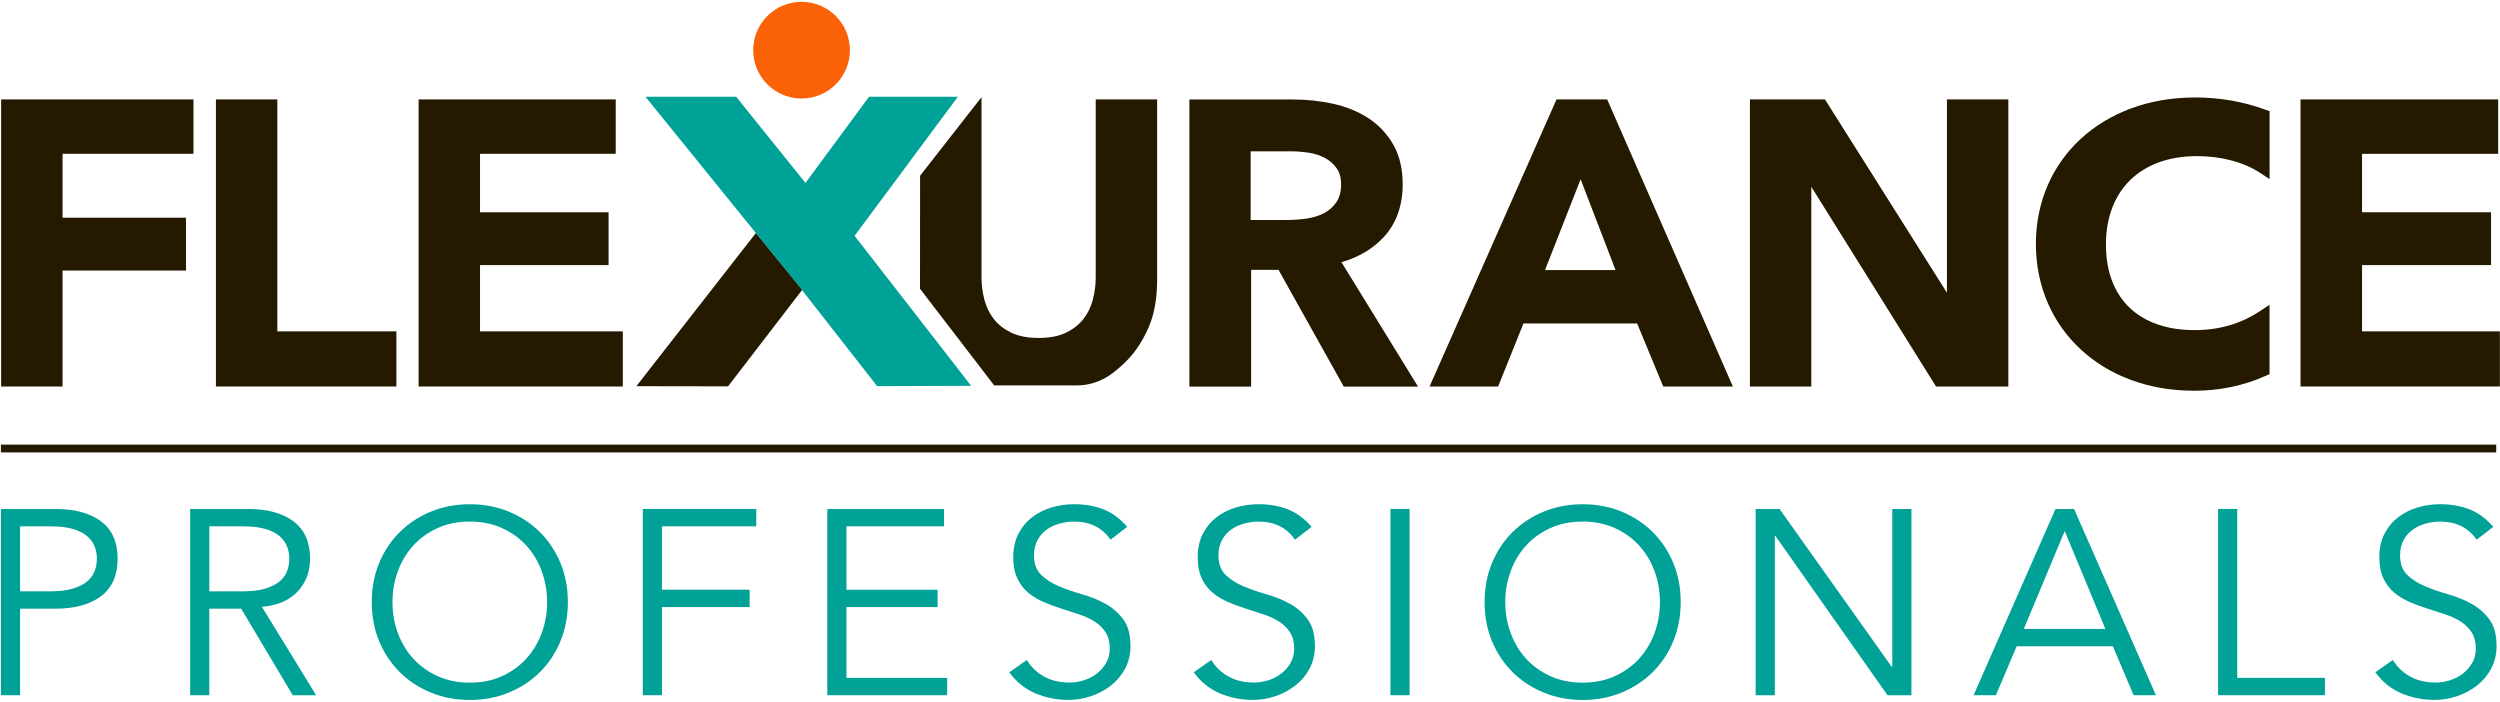
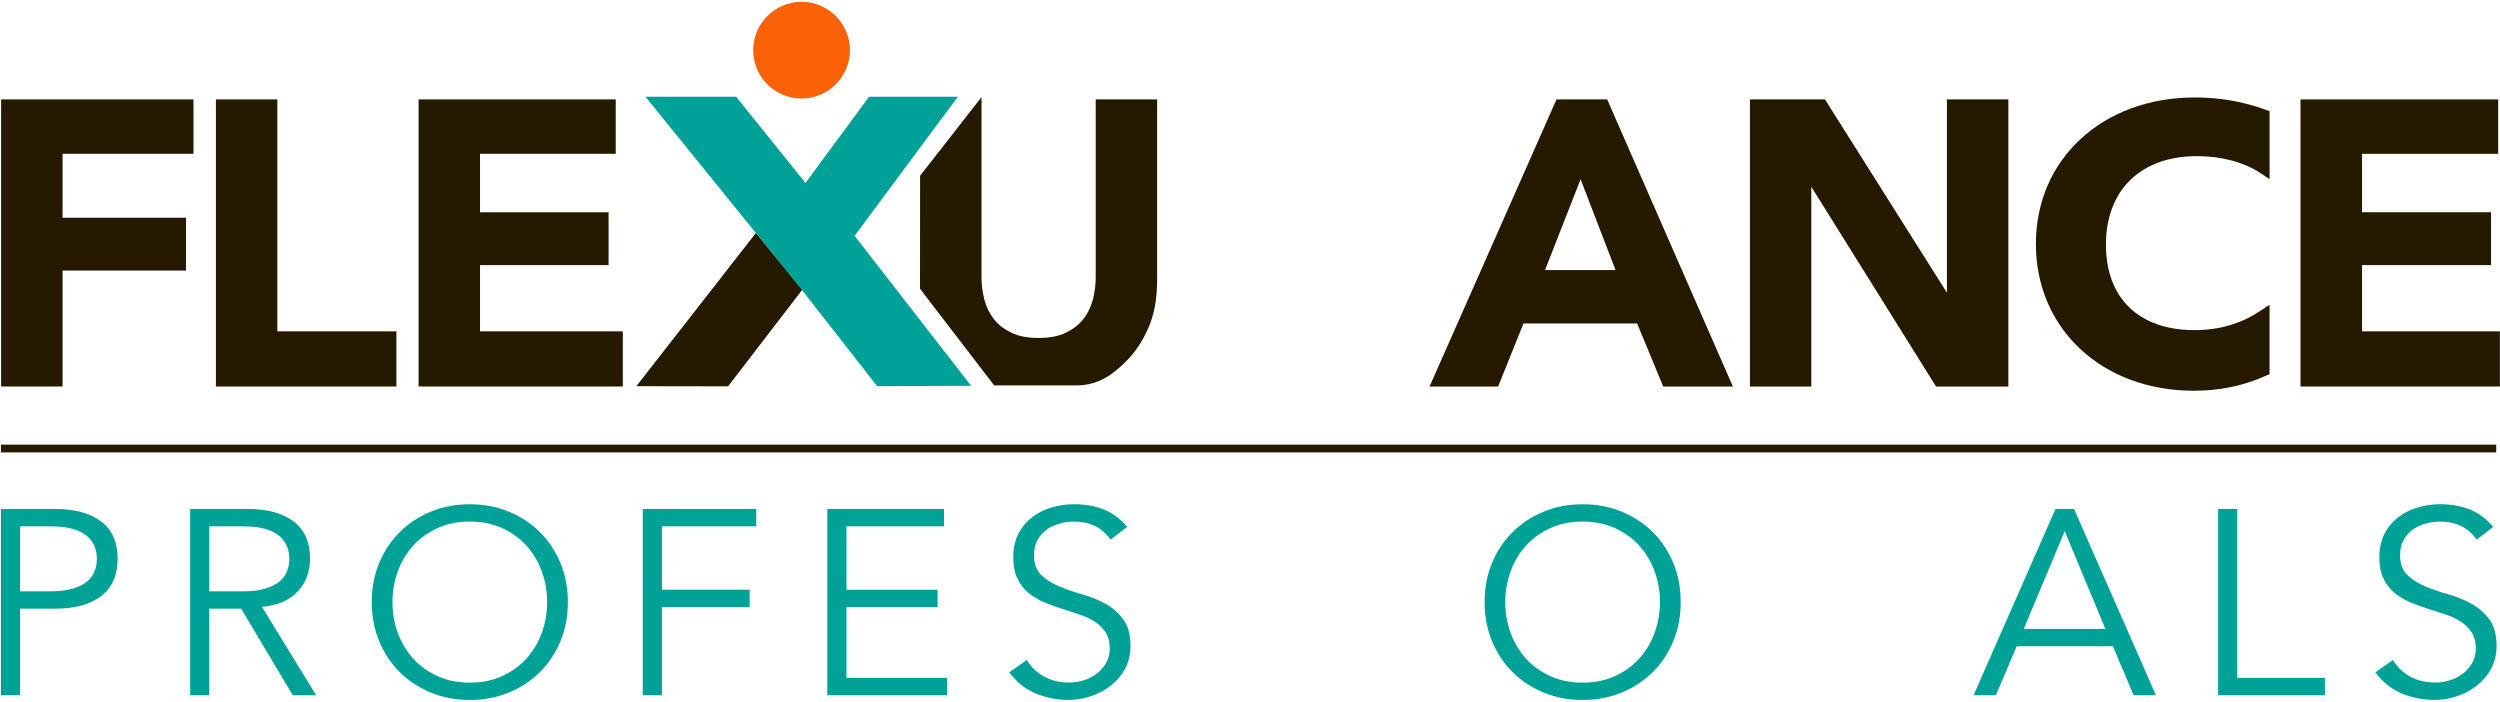
<svg xmlns="http://www.w3.org/2000/svg" width="641" height="180" viewBox="0 0 641 180" fill="none">
  <path d="M163.16 99.02L186.67 99.06L205.71 74.28L193.82 59.73L163.16 99.02Z" fill="#251A00" />
  <path d="M412.47 26.38L412.08 25.49H399.09L366.54 99.1H384.12L390.61 82.94H419.76L426.45 99.1H444.31L412.47 26.38ZM396.14 69.25L405.27 45.96L414.23 69.25H396.14Z" fill="#251A00" />
  <path d="M16.04 99.1H0.29V25.49H49.61V39.43H16.04V55.82H47.69V69.37H16.04V99.1Z" fill="#251A00" />
  <path d="M101.64 99.1H55.36V25.49H71.11V84.96H101.64V99.1Z" fill="#251A00" />
  <path d="M159.69 99.1H107.33V25.49H157.87V39.43H123.08V54.43H156.04V67.97H123.08V84.96H159.69V99.1Z" fill="#251A00" />
  <path d="M514.93 99.1H496.4L464.42 47.89V99.1H448.68V25.49H467.92L499.19 75.05V25.49H514.94V99.1H514.93Z" fill="#251A00" />
  <path d="M640.97 84.96H605.63V67.97H638.7V54.42H605.63V39.44H640.53V25.49H589.85V99.1H640.97V84.96Z" fill="#251A00" />
  <path d="M224.91 99.02L205.01 73.58L165.49 24.8H188.74L206.52 46.9L222.83 24.8H245.6L219.12 60.46L249 98.92L224.91 99.01V99.02Z" fill="#00A297" />
  <path d="M0.24 130.5H14.28C19.19 130.5 23.06 131.56 25.9 133.67C28.74 135.78 30.16 138.98 30.16 143.25C30.16 147.52 28.74 150.73 25.9 152.86C23.06 155 19.19 156.06 14.28 156.06H5.15V178.25H0.24V130.5ZM5.15 151.61H13.05C15.23 151.61 17.08 151.39 18.6 150.94C20.12 150.49 21.34 149.9 22.25 149.15C23.16 148.41 23.82 147.53 24.23 146.52C24.64 145.51 24.84 144.42 24.84 143.25C24.84 142.08 24.64 141.06 24.23 140.05C23.82 139.04 23.16 138.15 22.25 137.39C21.34 136.63 20.13 136.03 18.6 135.6C17.08 135.17 15.23 134.96 13.05 134.96H5.15V151.62V151.61Z" fill="#00A297" />
  <path d="M53.67 178.25H48.76V130.5H63.62C68.53 130.5 72.4 131.56 75.24 133.67C78.08 135.78 79.5 138.98 79.5 143.25C79.5 146.58 78.44 149.38 76.33 151.65C74.22 153.92 71.16 155.24 67.16 155.6L81.06 178.26H75.06L61.84 156.07H53.66V178.26L53.67 178.25ZM53.67 151.61H62.39C64.57 151.61 66.42 151.39 67.94 150.94C69.46 150.49 70.68 149.9 71.59 149.15C72.5 148.41 73.16 147.53 73.57 146.52C73.98 145.51 74.18 144.42 74.18 143.25C74.18 142.08 73.98 141.06 73.57 140.05C73.16 139.04 72.5 138.15 71.59 137.39C70.68 136.63 69.47 136.03 67.94 135.6C66.42 135.17 64.57 134.96 62.39 134.96H53.67V151.62V151.61Z" fill="#00A297" />
  <path d="M145.6 154.38C145.6 158.02 144.96 161.37 143.69 164.43C142.42 167.49 140.66 170.13 138.41 172.35C136.16 174.58 133.5 176.32 130.44 177.58C127.37 178.84 124.04 179.47 120.46 179.47C116.88 179.47 113.54 178.84 110.48 177.58C107.41 176.32 104.76 174.58 102.51 172.35C100.26 170.12 98.5 167.48 97.23 164.43C95.96 161.37 95.32 158.02 95.32 154.38C95.32 150.74 95.96 147.39 97.23 144.33C98.5 141.27 100.26 138.63 102.51 136.41C104.76 134.18 107.42 132.44 110.48 131.18C113.54 129.92 116.87 129.29 120.46 129.29C124.05 129.29 127.38 129.92 130.44 131.18C133.51 132.44 136.16 134.18 138.41 136.41C140.66 138.64 142.42 141.28 143.69 144.33C144.96 147.39 145.6 150.74 145.6 154.38ZM140.28 154.38C140.28 151.64 139.83 149.02 138.92 146.52C138.01 144.02 136.71 141.83 135 139.94C133.3 138.05 131.22 136.55 128.76 135.42C126.31 134.3 123.53 133.73 120.45 133.73C117.37 133.73 114.59 134.29 112.14 135.42C109.69 136.54 107.61 138.05 105.91 139.94C104.21 141.83 102.9 144.02 101.99 146.52C101.08 149.02 100.63 151.63 100.63 154.38C100.63 157.13 101.08 159.74 101.99 162.24C102.9 164.74 104.2 166.93 105.91 168.82C107.61 170.71 109.69 172.21 112.14 173.34C114.59 174.46 117.36 175.03 120.45 175.03C123.54 175.03 126.31 174.47 128.76 173.34C131.21 172.22 133.29 170.71 135 168.82C136.7 166.93 138.01 164.74 138.92 162.24C139.83 159.74 140.28 157.13 140.28 154.38Z" fill="#00A297" />
  <path d="M169.72 178.25H164.81V130.5H193.91V134.95H169.72V151.2H192.21V155.65H169.72V178.24V178.25Z" fill="#00A297" />
  <path d="M217.02 173.8H242.85V178.25H212.12V130.5H242.04V134.95H217.03V151.2H240.4V155.65H217.03V173.79L217.02 173.8Z" fill="#00A297" />
  <path d="M284.75 138.39C282.61 135.29 279.5 133.74 275.41 133.74C274.14 133.74 272.89 133.91 271.66 134.25C270.43 134.59 269.33 135.1 268.36 135.8C267.38 136.5 266.6 137.4 266.01 138.5C265.42 139.6 265.12 140.89 265.12 142.38C265.12 144.54 265.73 146.21 266.96 147.4C268.19 148.59 269.71 149.57 271.53 150.33C273.35 151.09 275.33 151.78 277.49 152.39C279.65 153 281.63 153.81 283.45 154.82C285.27 155.83 286.79 157.17 288.02 158.83C289.25 160.49 289.86 162.76 289.86 165.64C289.86 167.8 289.39 169.74 288.46 171.47C287.53 173.2 286.3 174.65 284.78 175.82C283.26 176.99 281.55 177.89 279.67 178.52C277.78 179.15 275.89 179.46 273.98 179.46C271.03 179.46 268.22 178.91 265.56 177.81C262.9 176.71 260.64 174.9 258.78 172.38L263.28 169.21C264.32 170.96 265.77 172.37 267.63 173.42C269.49 174.48 271.68 175 274.22 175C275.44 175 276.67 174.81 277.89 174.43C279.11 174.05 280.21 173.49 281.18 172.74C282.15 172 282.96 171.09 283.59 170.01C284.22 168.93 284.54 167.69 284.54 166.3C284.54 164.64 284.19 163.25 283.48 162.15C282.78 161.05 281.84 160.13 280.69 159.39C279.53 158.65 278.21 158.03 276.74 157.54C275.26 157.05 273.74 156.55 272.17 156.06C270.6 155.57 269.08 155 267.6 154.37C266.12 153.74 264.81 152.94 263.65 151.98C262.49 151.01 261.56 149.8 260.86 148.34C260.16 146.88 259.8 145.05 259.8 142.84C259.8 140.63 260.24 138.55 261.13 136.84C262.02 135.13 263.2 133.72 264.67 132.59C266.15 131.47 267.81 130.63 269.68 130.09C271.54 129.55 273.45 129.28 275.4 129.28C278.13 129.28 280.6 129.71 282.83 130.56C285.06 131.41 287.12 132.92 289.03 135.08L284.74 138.38L284.75 138.39Z" fill="#00A297" />
-   <path d="M332.05 138.39C329.91 135.29 326.8 133.74 322.71 133.74C321.44 133.74 320.19 133.91 318.96 134.25C317.73 134.59 316.63 135.1 315.65 135.8C314.67 136.5 313.89 137.4 313.3 138.5C312.71 139.6 312.41 140.89 312.41 142.38C312.41 144.54 313.02 146.21 314.25 147.4C315.48 148.59 317 149.57 318.82 150.33C320.64 151.09 322.62 151.78 324.78 152.39C326.94 153 328.93 153.81 330.74 154.82C332.56 155.83 334.08 157.17 335.31 158.83C336.54 160.49 337.15 162.76 337.15 165.64C337.15 167.8 336.68 169.74 335.75 171.47C334.82 173.2 333.59 174.65 332.07 175.82C330.55 176.99 328.84 177.89 326.96 178.52C325.07 179.15 323.18 179.46 321.27 179.46C318.32 179.46 315.51 178.91 312.85 177.81C310.19 176.71 307.93 174.9 306.07 172.38L310.57 169.21C311.61 170.96 313.06 172.37 314.92 173.42C316.78 174.48 318.97 175 321.51 175C322.73 175 323.96 174.81 325.18 174.43C326.4 174.05 327.5 173.49 328.47 172.74C329.44 172 330.25 171.09 330.88 170.01C331.51 168.93 331.83 167.69 331.83 166.3C331.83 164.64 331.48 163.25 330.77 162.15C330.06 161.05 329.13 160.13 327.98 159.39C326.82 158.65 325.5 158.03 324.03 157.54C322.55 157.05 321.03 156.55 319.46 156.06C317.89 155.57 316.37 155 314.89 154.37C313.41 153.74 312.1 152.94 310.94 151.98C309.78 151.01 308.85 149.8 308.15 148.34C307.45 146.88 307.09 145.05 307.09 142.84C307.09 140.63 307.53 138.55 308.42 136.84C309.31 135.13 310.49 133.72 311.96 132.59C313.44 131.47 315.11 130.63 316.97 130.09C318.83 129.55 320.74 129.28 322.69 129.28C325.42 129.28 327.89 129.71 330.12 130.56C332.35 131.41 334.41 132.92 336.32 135.08L332.03 138.38L332.05 138.39Z" fill="#00A297" />
-   <path d="M361.42 178.25H356.51V130.5H361.42V178.25Z" fill="#00A297" />
  <path d="M430.93 154.38C430.93 158.02 430.29 161.37 429.02 164.43C427.75 167.49 425.99 170.13 423.74 172.35C421.49 174.58 418.83 176.32 415.77 177.58C412.7 178.84 409.38 179.47 405.79 179.47C402.2 179.47 398.87 178.84 395.81 177.58C392.74 176.32 390.09 174.58 387.84 172.35C385.59 170.12 383.83 167.48 382.56 164.43C381.29 161.37 380.65 158.02 380.65 154.38C380.65 150.74 381.28 147.39 382.56 144.33C383.83 141.27 385.59 138.63 387.84 136.41C390.09 134.19 392.75 132.44 395.81 131.18C398.88 129.92 402.2 129.29 405.79 129.29C409.38 129.29 412.71 129.92 415.77 131.18C418.84 132.44 421.5 134.18 423.74 136.41C425.99 138.64 427.75 141.28 429.02 144.33C430.29 147.39 430.93 150.74 430.93 154.38ZM425.61 154.38C425.61 151.64 425.16 149.02 424.25 146.52C423.34 144.02 422.04 141.83 420.33 139.94C418.63 138.05 416.55 136.55 414.09 135.42C411.64 134.3 408.86 133.73 405.78 133.73C402.7 133.73 399.92 134.29 397.47 135.42C395.02 136.54 392.94 138.05 391.23 139.94C389.53 141.83 388.22 144.02 387.31 146.52C386.4 149.02 385.95 151.63 385.95 154.38C385.95 157.13 386.4 159.74 387.31 162.24C388.22 164.74 389.52 166.93 391.23 168.82C392.93 170.71 395.01 172.21 397.47 173.34C399.92 174.46 402.69 175.03 405.78 175.03C408.87 175.03 411.64 174.47 414.09 173.34C416.54 172.22 418.62 170.71 420.33 168.82C422.03 166.93 423.34 164.74 424.25 162.24C425.16 159.74 425.61 157.13 425.61 154.38Z" fill="#00A297" />
-   <path d="M485.04 170.97H485.18V130.51H490.09V178.26H483.96L455.2 137.39H455.06V178.26H450.15V130.51H456.28L485.04 170.97Z" fill="#00A297" />
  <path d="M511.75 178.25H506.03L527.02 130.5H531.79L552.78 178.25H547.06L541.74 165.71H517.07L511.75 178.25ZM518.9 161.26H539.82L529.39 136.17L518.9 161.26Z" fill="#00A297" />
  <path d="M573.62 173.8H596.11V178.25H568.72V130.5H573.63V173.8H573.62Z" fill="#00A297" />
  <path d="M635.02 138.39C632.88 135.29 629.77 133.74 625.68 133.74C624.41 133.74 623.16 133.91 621.93 134.25C620.7 134.59 619.6 135.1 618.62 135.8C617.64 136.5 616.86 137.4 616.27 138.5C615.68 139.6 615.38 140.89 615.38 142.38C615.38 144.54 615.99 146.21 617.22 147.4C618.45 148.59 619.97 149.57 621.79 150.33C623.61 151.09 625.59 151.78 627.75 152.39C629.91 153 631.9 153.81 633.71 154.82C635.53 155.83 637.05 157.17 638.28 158.83C639.51 160.49 640.12 162.76 640.12 165.64C640.12 167.8 639.65 169.74 638.72 171.47C637.79 173.2 636.56 174.65 635.04 175.82C633.52 176.99 631.81 177.89 629.93 178.52C628.04 179.15 626.15 179.46 624.24 179.46C621.29 179.46 618.48 178.91 615.82 177.81C613.16 176.71 610.9 174.9 609.04 172.38L613.54 169.21C614.58 170.96 616.03 172.37 617.89 173.42C619.75 174.48 621.94 175 624.48 175C625.7 175 626.93 174.81 628.15 174.43C629.37 174.05 630.47 173.49 631.44 172.74C632.41 172 633.22 171.09 633.85 170.01C634.48 168.93 634.8 167.69 634.8 166.3C634.8 164.64 634.45 163.25 633.74 162.15C633.03 161.05 632.1 160.13 630.95 159.39C629.79 158.65 628.47 158.03 627 157.54C625.52 157.05 624 156.55 622.43 156.06C620.86 155.57 619.34 155 617.86 154.37C616.38 153.74 615.07 152.94 613.91 151.98C612.75 151.01 611.82 149.8 611.12 148.34C610.42 146.88 610.06 145.05 610.06 142.84C610.06 140.63 610.5 138.55 611.39 136.84C612.28 135.13 613.46 133.72 614.93 132.59C616.41 131.47 618.08 130.63 619.94 130.09C621.8 129.55 623.71 129.28 625.66 129.28C628.39 129.28 630.86 129.71 633.09 130.56C635.32 131.41 637.38 132.92 639.29 135.08L635 138.38L635.02 138.39Z" fill="#00A297" />
  <path d="M217.92 12.86C217.92 19.71 212.37 25.26 205.52 25.26C198.67 25.26 193.12 19.71 193.12 12.86C193.12 6.01 198.67 0.47 205.52 0.47C212.37 0.47 217.92 6.02 217.92 12.86Z" fill="#FB6107" />
  <path d="M0.23 115H640.03" stroke="#251A00" stroke-width="2" stroke-miterlimit="10" />
  <path d="M275.96 98.81H254.9L235.89 74.04L235.91 45.06L251.66 24.91V71.17C251.66 73.1 251.92 75.03 252.42 76.92C252.91 78.75 253.72 80.4 254.84 81.83C255.94 83.24 257.44 84.4 259.29 85.3C261.14 86.19 263.5 86.65 266.3 86.65C269.1 86.65 271.46 86.2 273.31 85.3C275.15 84.41 276.65 83.24 277.76 81.83C278.88 80.4 279.7 78.74 280.18 76.92C280.68 75.03 280.94 73.09 280.94 71.17V25.49H296.69V71.67C296.69 76.53 295.97 80.55 294.5 83.94C292.85 87.73 290.79 90.75 288.18 93.19C285.77 95.43 282.13 98.82 275.97 98.82L275.96 98.81Z" fill="#251A00" />
  <path d="M562.46 100.18C539.01 100.18 522 84.35 522 62.54C522 40.73 539.14 24.99 562.76 24.99C569.18 24.99 575.13 26.03 580.95 28.16L581.92 28.51V45.92L579.63 44.41C575.37 41.59 569.58 40.03 563.31 40.03C548.91 40.03 539.96 48.72 539.96 62.71C539.96 76.7 548.66 84.64 562.65 84.64C569.05 84.64 574.6 83.01 579.62 79.66L581.91 78.13V95.92L581.04 96.31C575.23 98.92 569.15 100.19 562.45 100.19L562.46 100.18Z" fill="#251A00" />
-   <path d="M343.96 67.23C348.42 65.93 352.07 63.76 354.82 60.76C358.02 57.27 359.65 52.72 359.65 47.24C359.65 43.27 358.83 39.84 357.21 37.03C355.6 34.24 353.43 31.96 350.76 30.24C348.14 28.55 345.11 27.33 341.75 26.59C338.46 25.87 335.02 25.51 331.54 25.51H304.96V99.12H320.79V69.19H327.81L344.54 99.12H363.58L343.97 67.25L343.96 67.23ZM342.58 51.93C341.73 53.14 340.65 54.07 339.35 54.72C338.05 55.37 336.58 55.81 334.94 56.05C333.3 56.29 331.67 56.4 330.03 56.4H320.67V38.8H331.04C332.5 38.8 333.99 38.92 335.54 39.15C337.08 39.38 338.46 39.83 339.68 40.48C340.89 41.13 341.89 42 342.68 43.09C343.47 44.18 343.86 45.58 343.86 47.29C343.86 49.18 343.44 50.73 342.59 51.93H342.58Z" fill="#251A00" />
</svg>